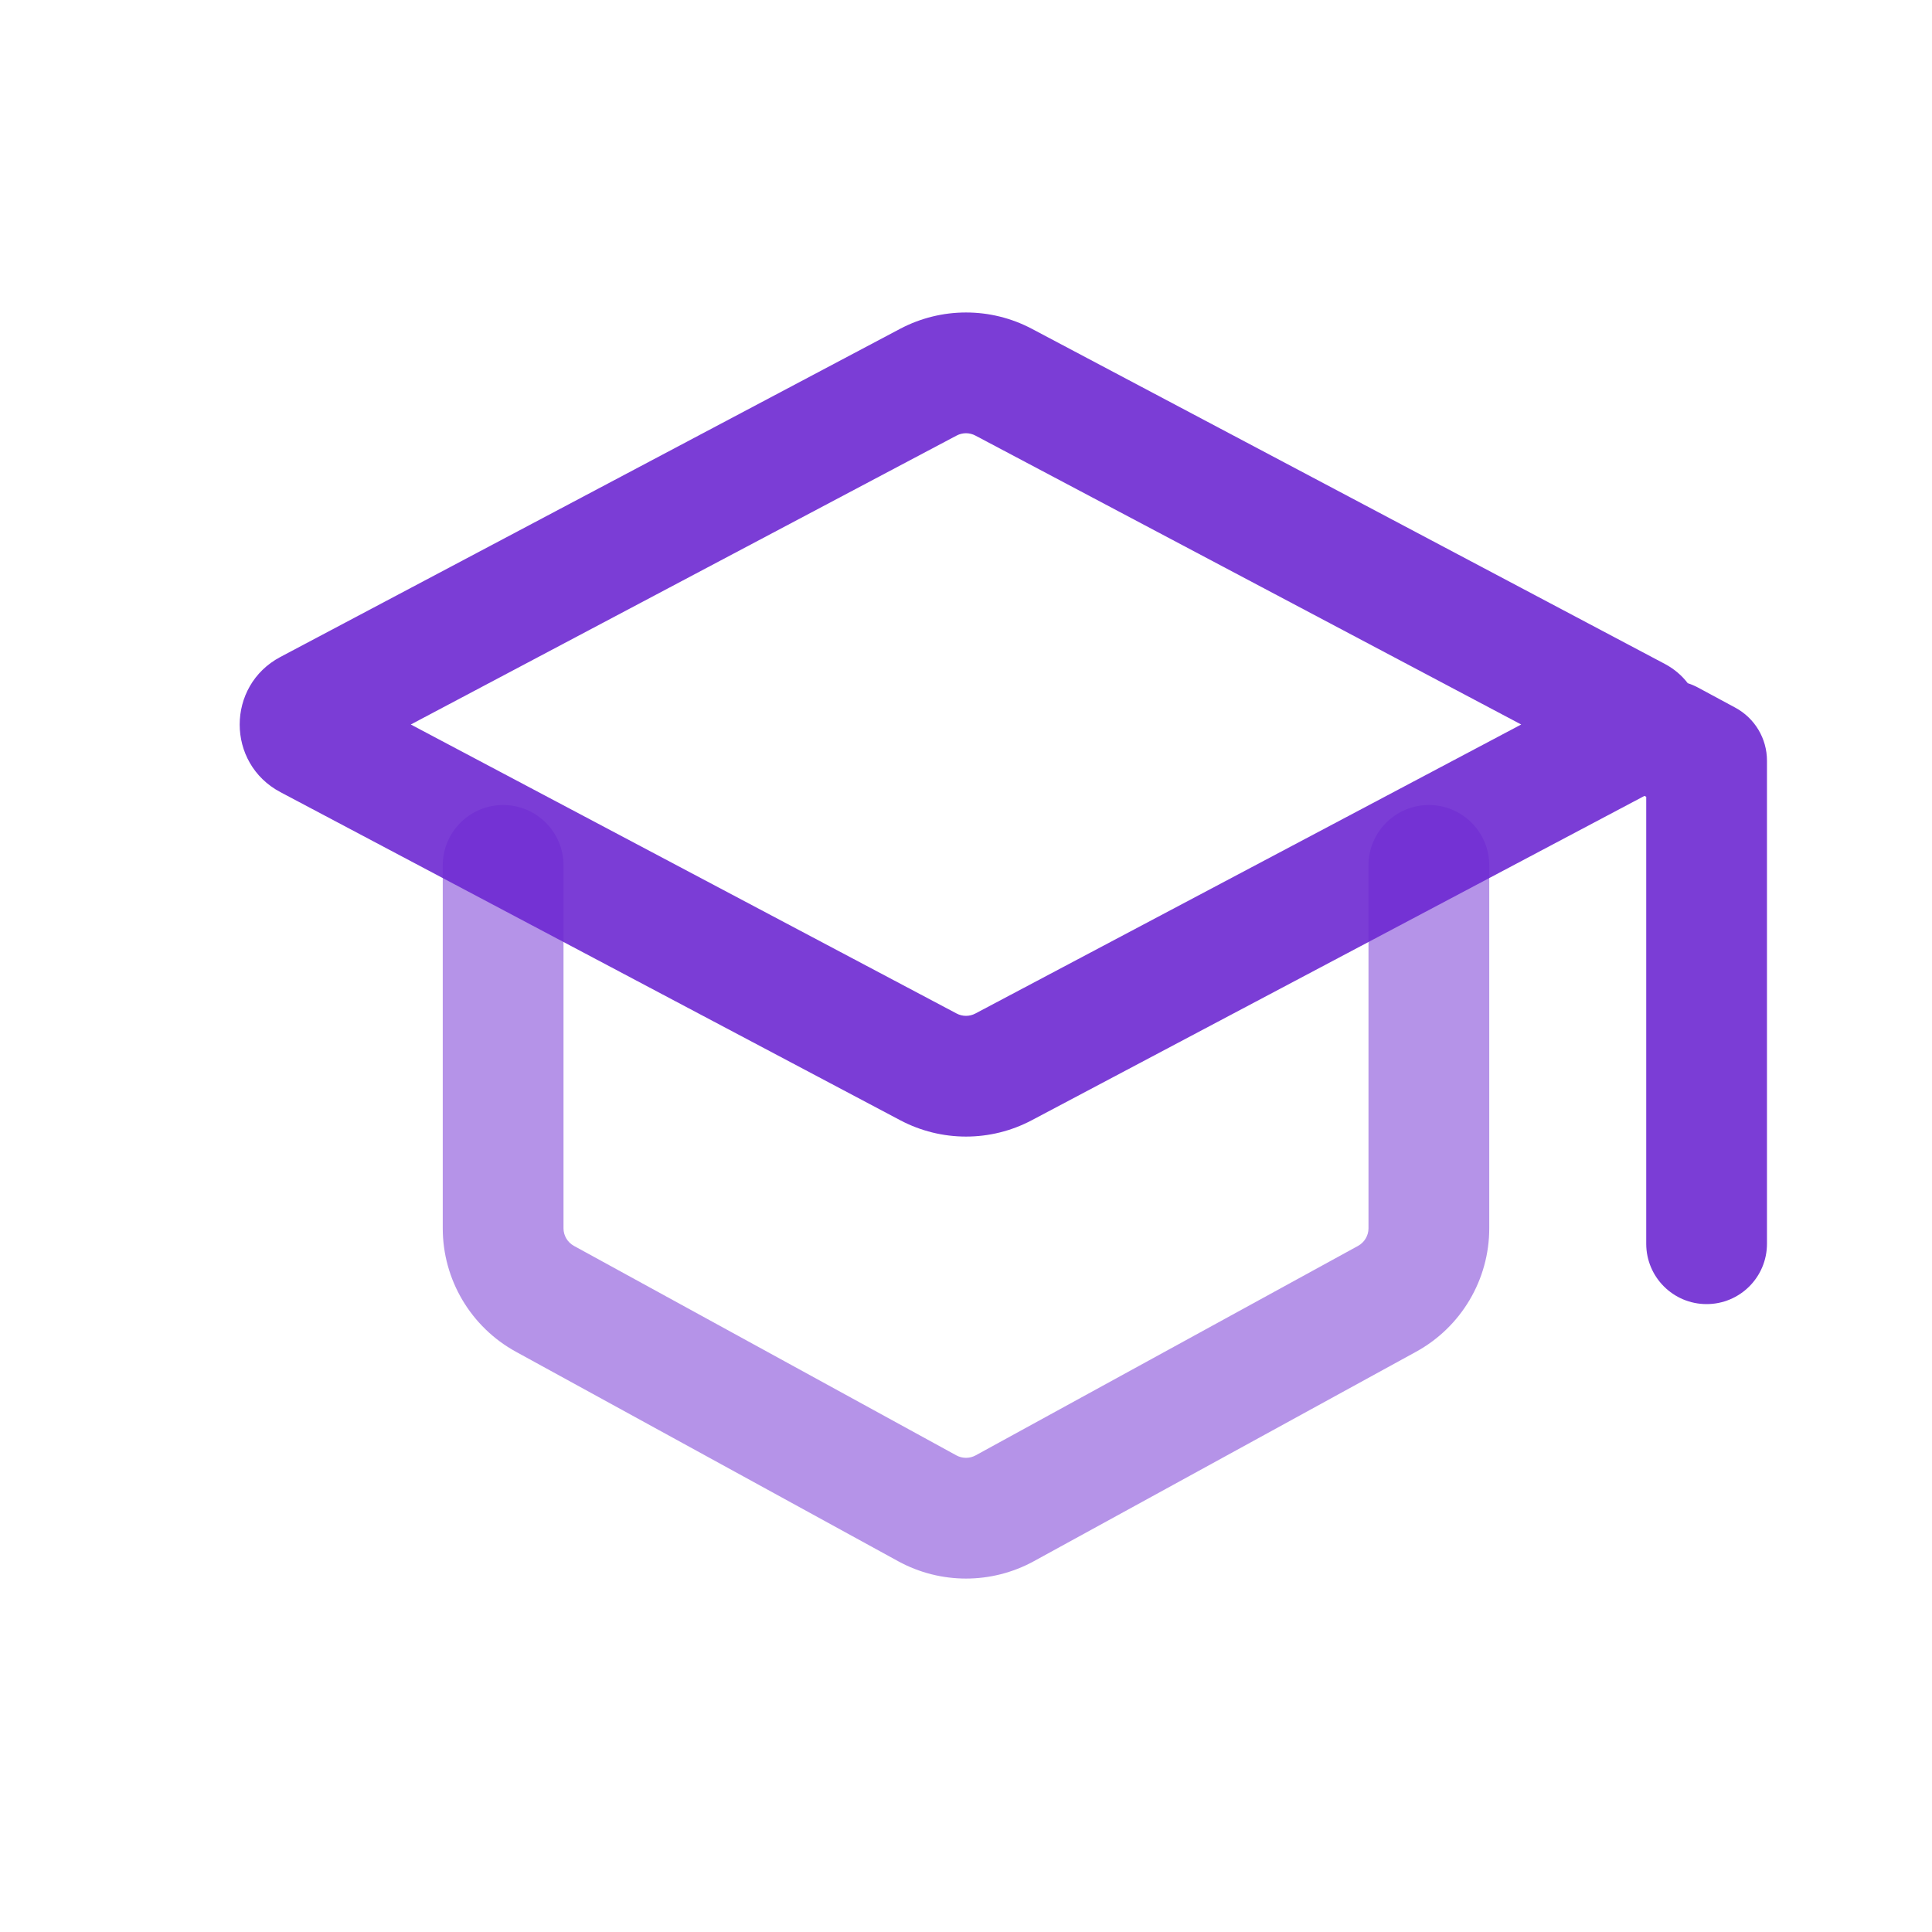
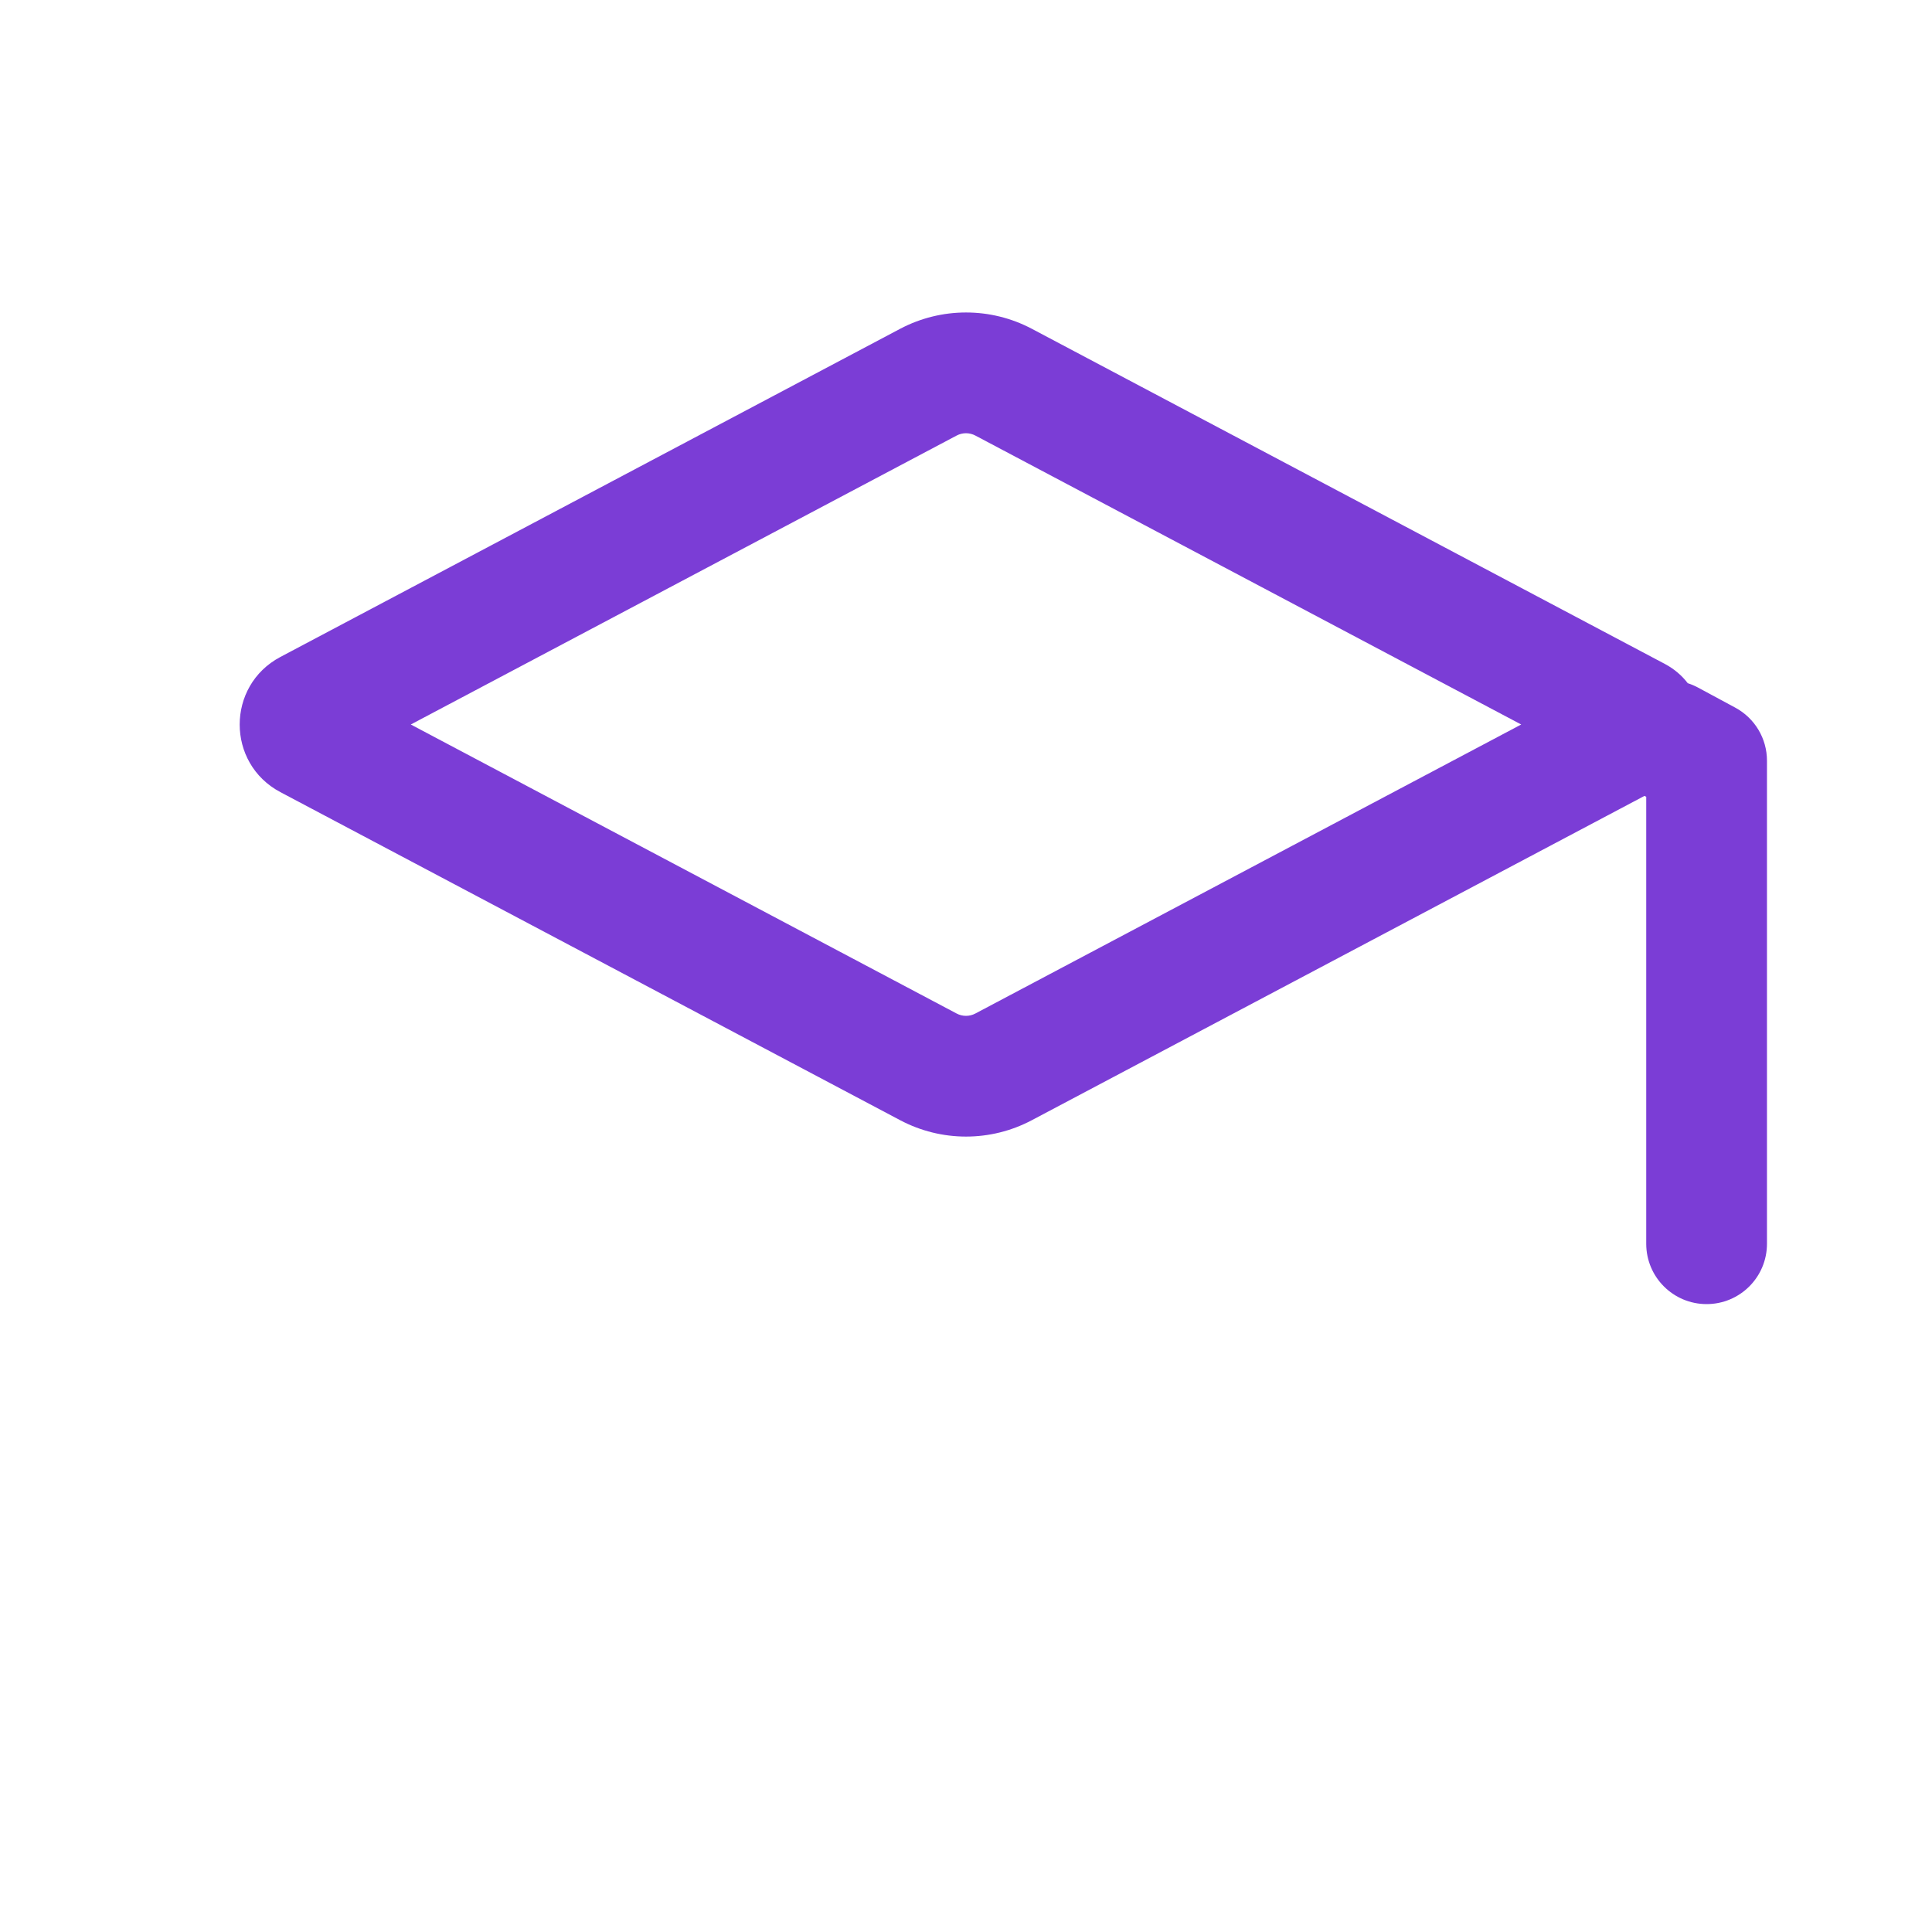
<svg xmlns="http://www.w3.org/2000/svg" width="24" height="24" viewBox="0 0 24 24" fill="none">
-   <path opacity="0.5" fill-rule="evenodd" clip-rule="evenodd" d="M6.25 10C6.664 10 7 10.336 7 10.75V15.258C7 15.349 7.05 15.433 7.13 15.477L11.88 18.079C11.955 18.12 12.045 18.12 12.12 18.079L16.87 15.477C16.95 15.433 17 15.349 17 15.258V10.75C17 10.336 17.336 10 17.75 10C18.164 10 18.5 10.336 18.5 10.75V15.258C18.5 15.897 18.151 16.485 17.591 16.792L12.841 19.395C12.317 19.681 11.683 19.681 11.159 19.395L6.409 16.792C5.849 16.485 5.5 15.897 5.5 15.258V10.75C5.5 10.336 5.836 10 6.25 10Z" fill="#6D28D2" />
  <path opacity="0.9" fill-rule="evenodd" clip-rule="evenodd" d="M12.819 4.085C12.307 3.814 11.694 3.814 11.181 4.085L3.483 8.161C2.809 8.518 2.809 9.483 3.483 9.84L11.181 13.915C11.694 14.187 12.307 14.187 12.819 13.915L20.428 9.887L20.45 9.898V15.45C20.45 15.865 20.786 16.2 21.2 16.2C21.614 16.2 21.95 15.865 21.95 15.45V9.45C21.95 9.174 21.799 8.921 21.555 8.79L21.093 8.541C21.052 8.519 21.009 8.501 20.966 8.487C20.894 8.393 20.8 8.311 20.684 8.249L12.819 4.085ZM11.883 5.411C11.956 5.372 12.044 5.372 12.117 5.411L18.897 9L12.117 12.59C12.044 12.629 11.956 12.629 11.883 12.59L5.103 9L11.883 5.411Z" fill="#6D28D2" />
</svg>